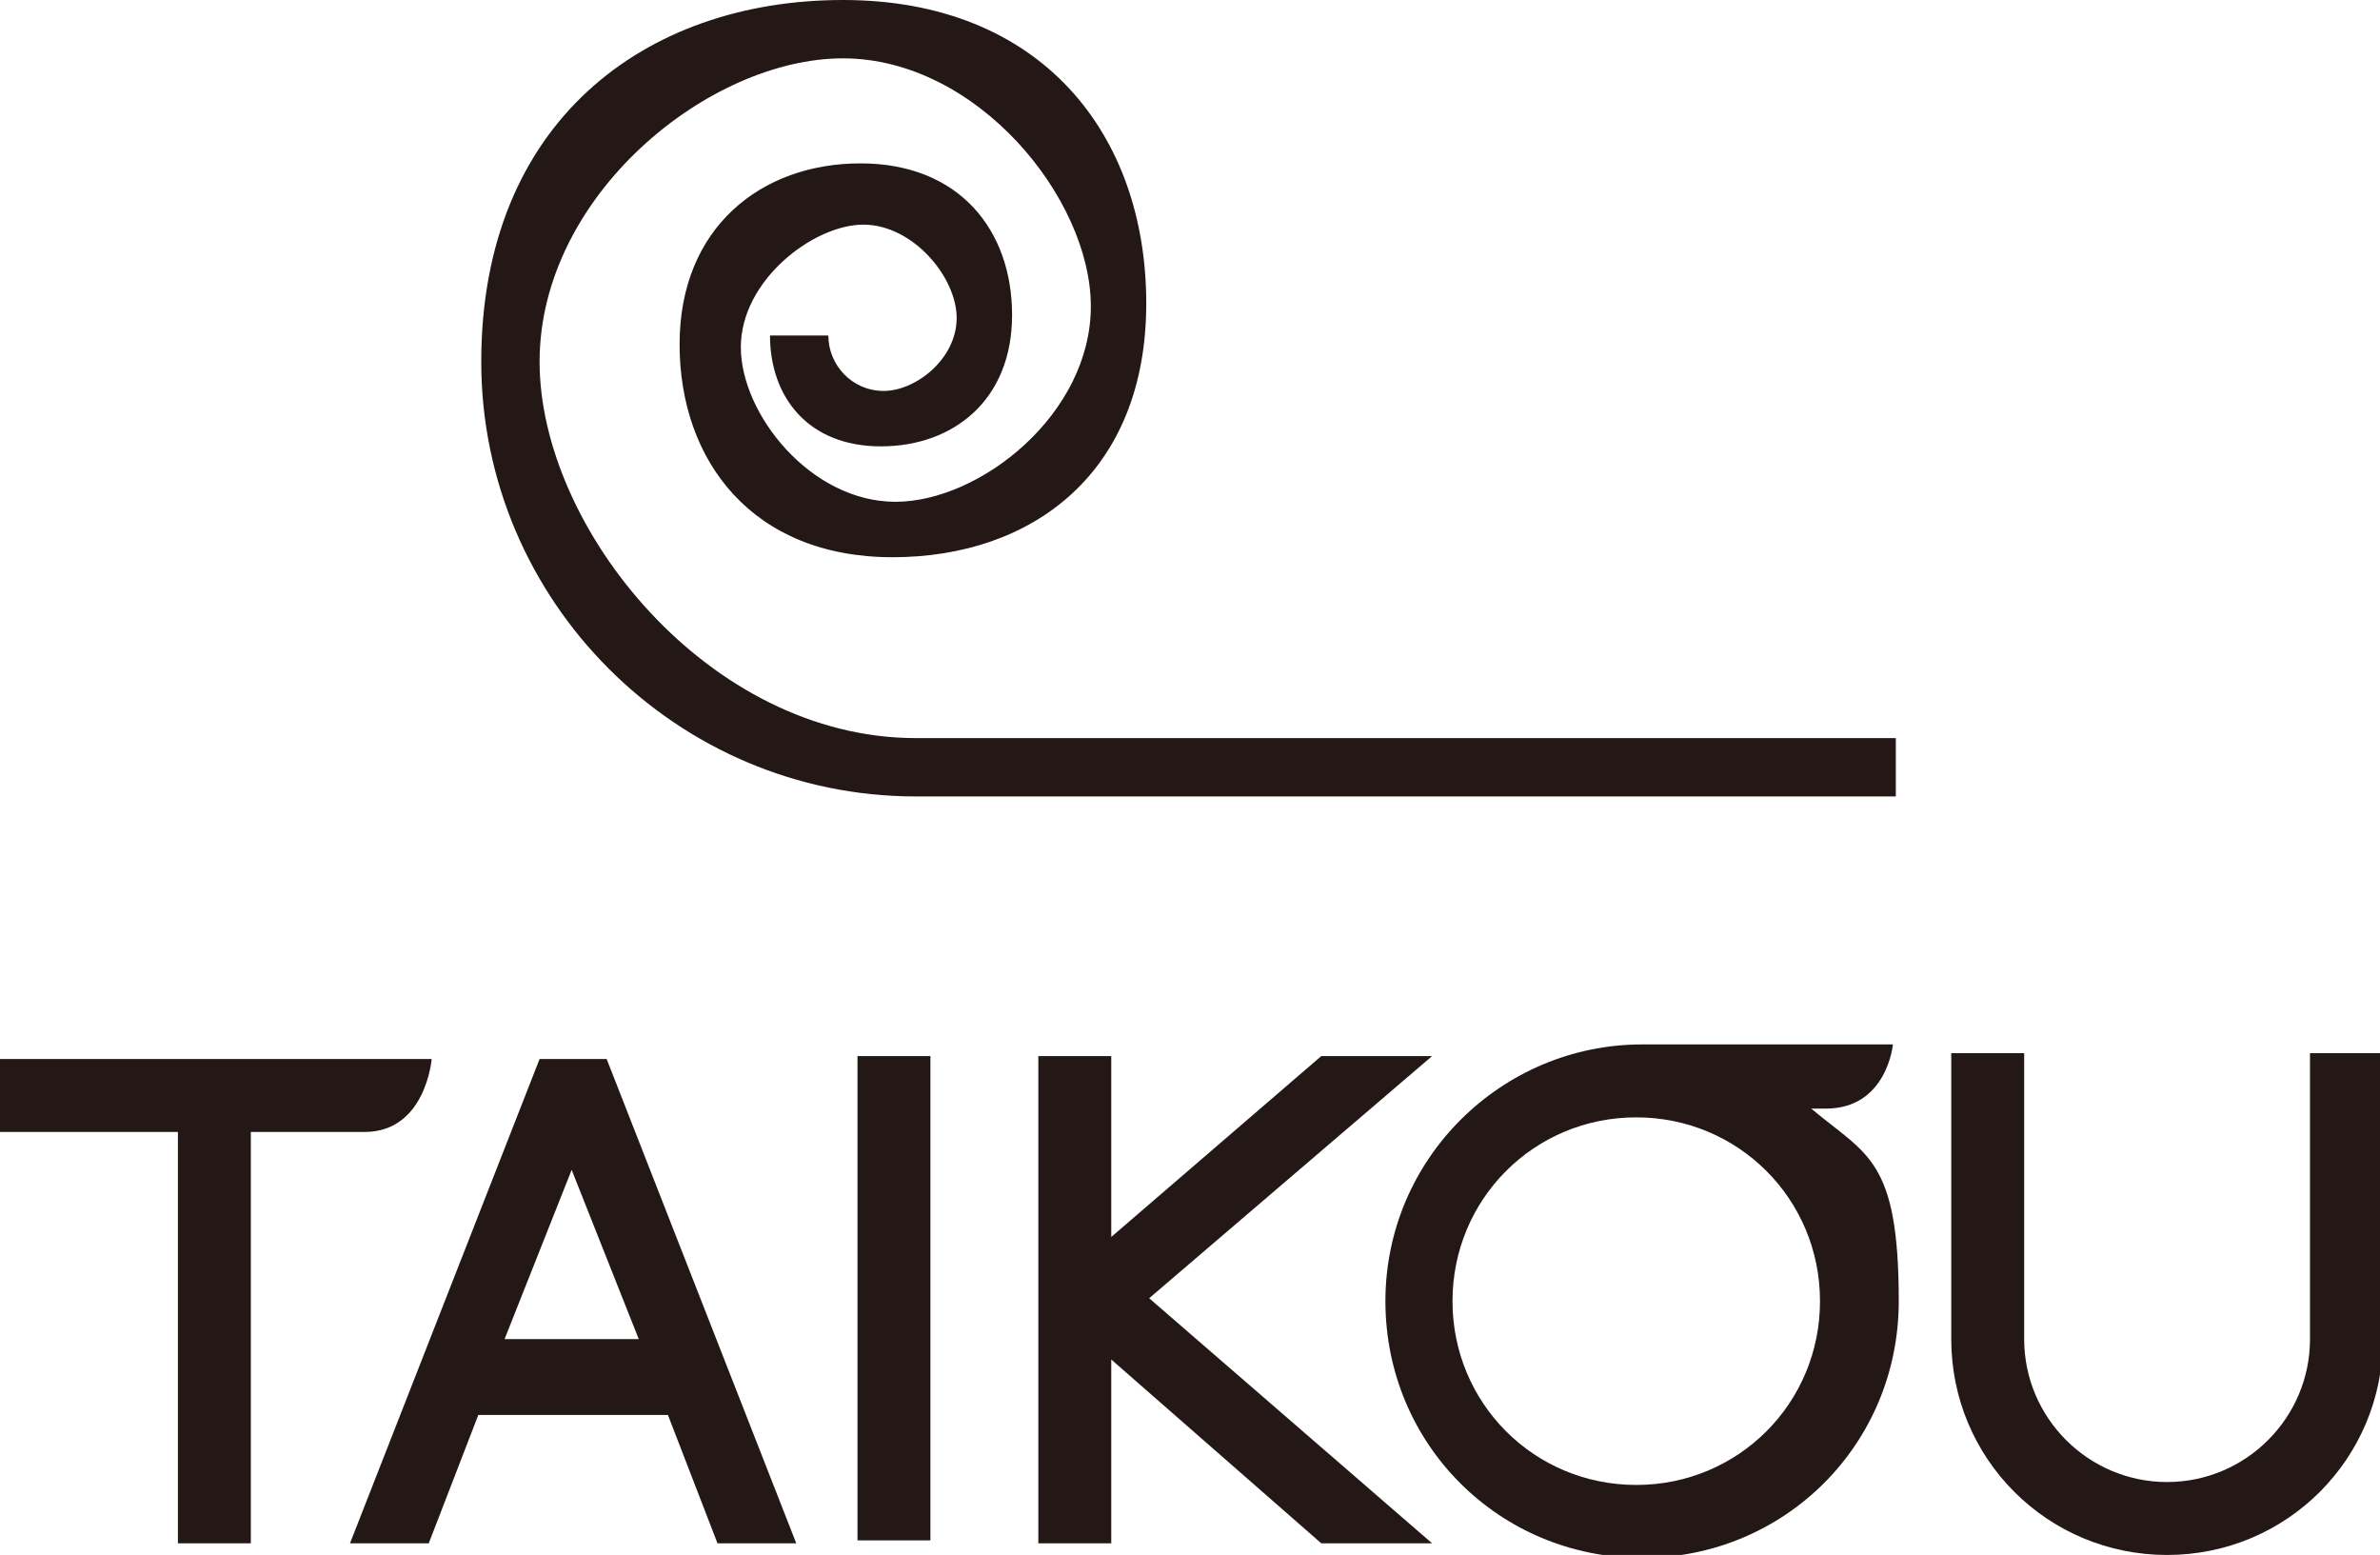
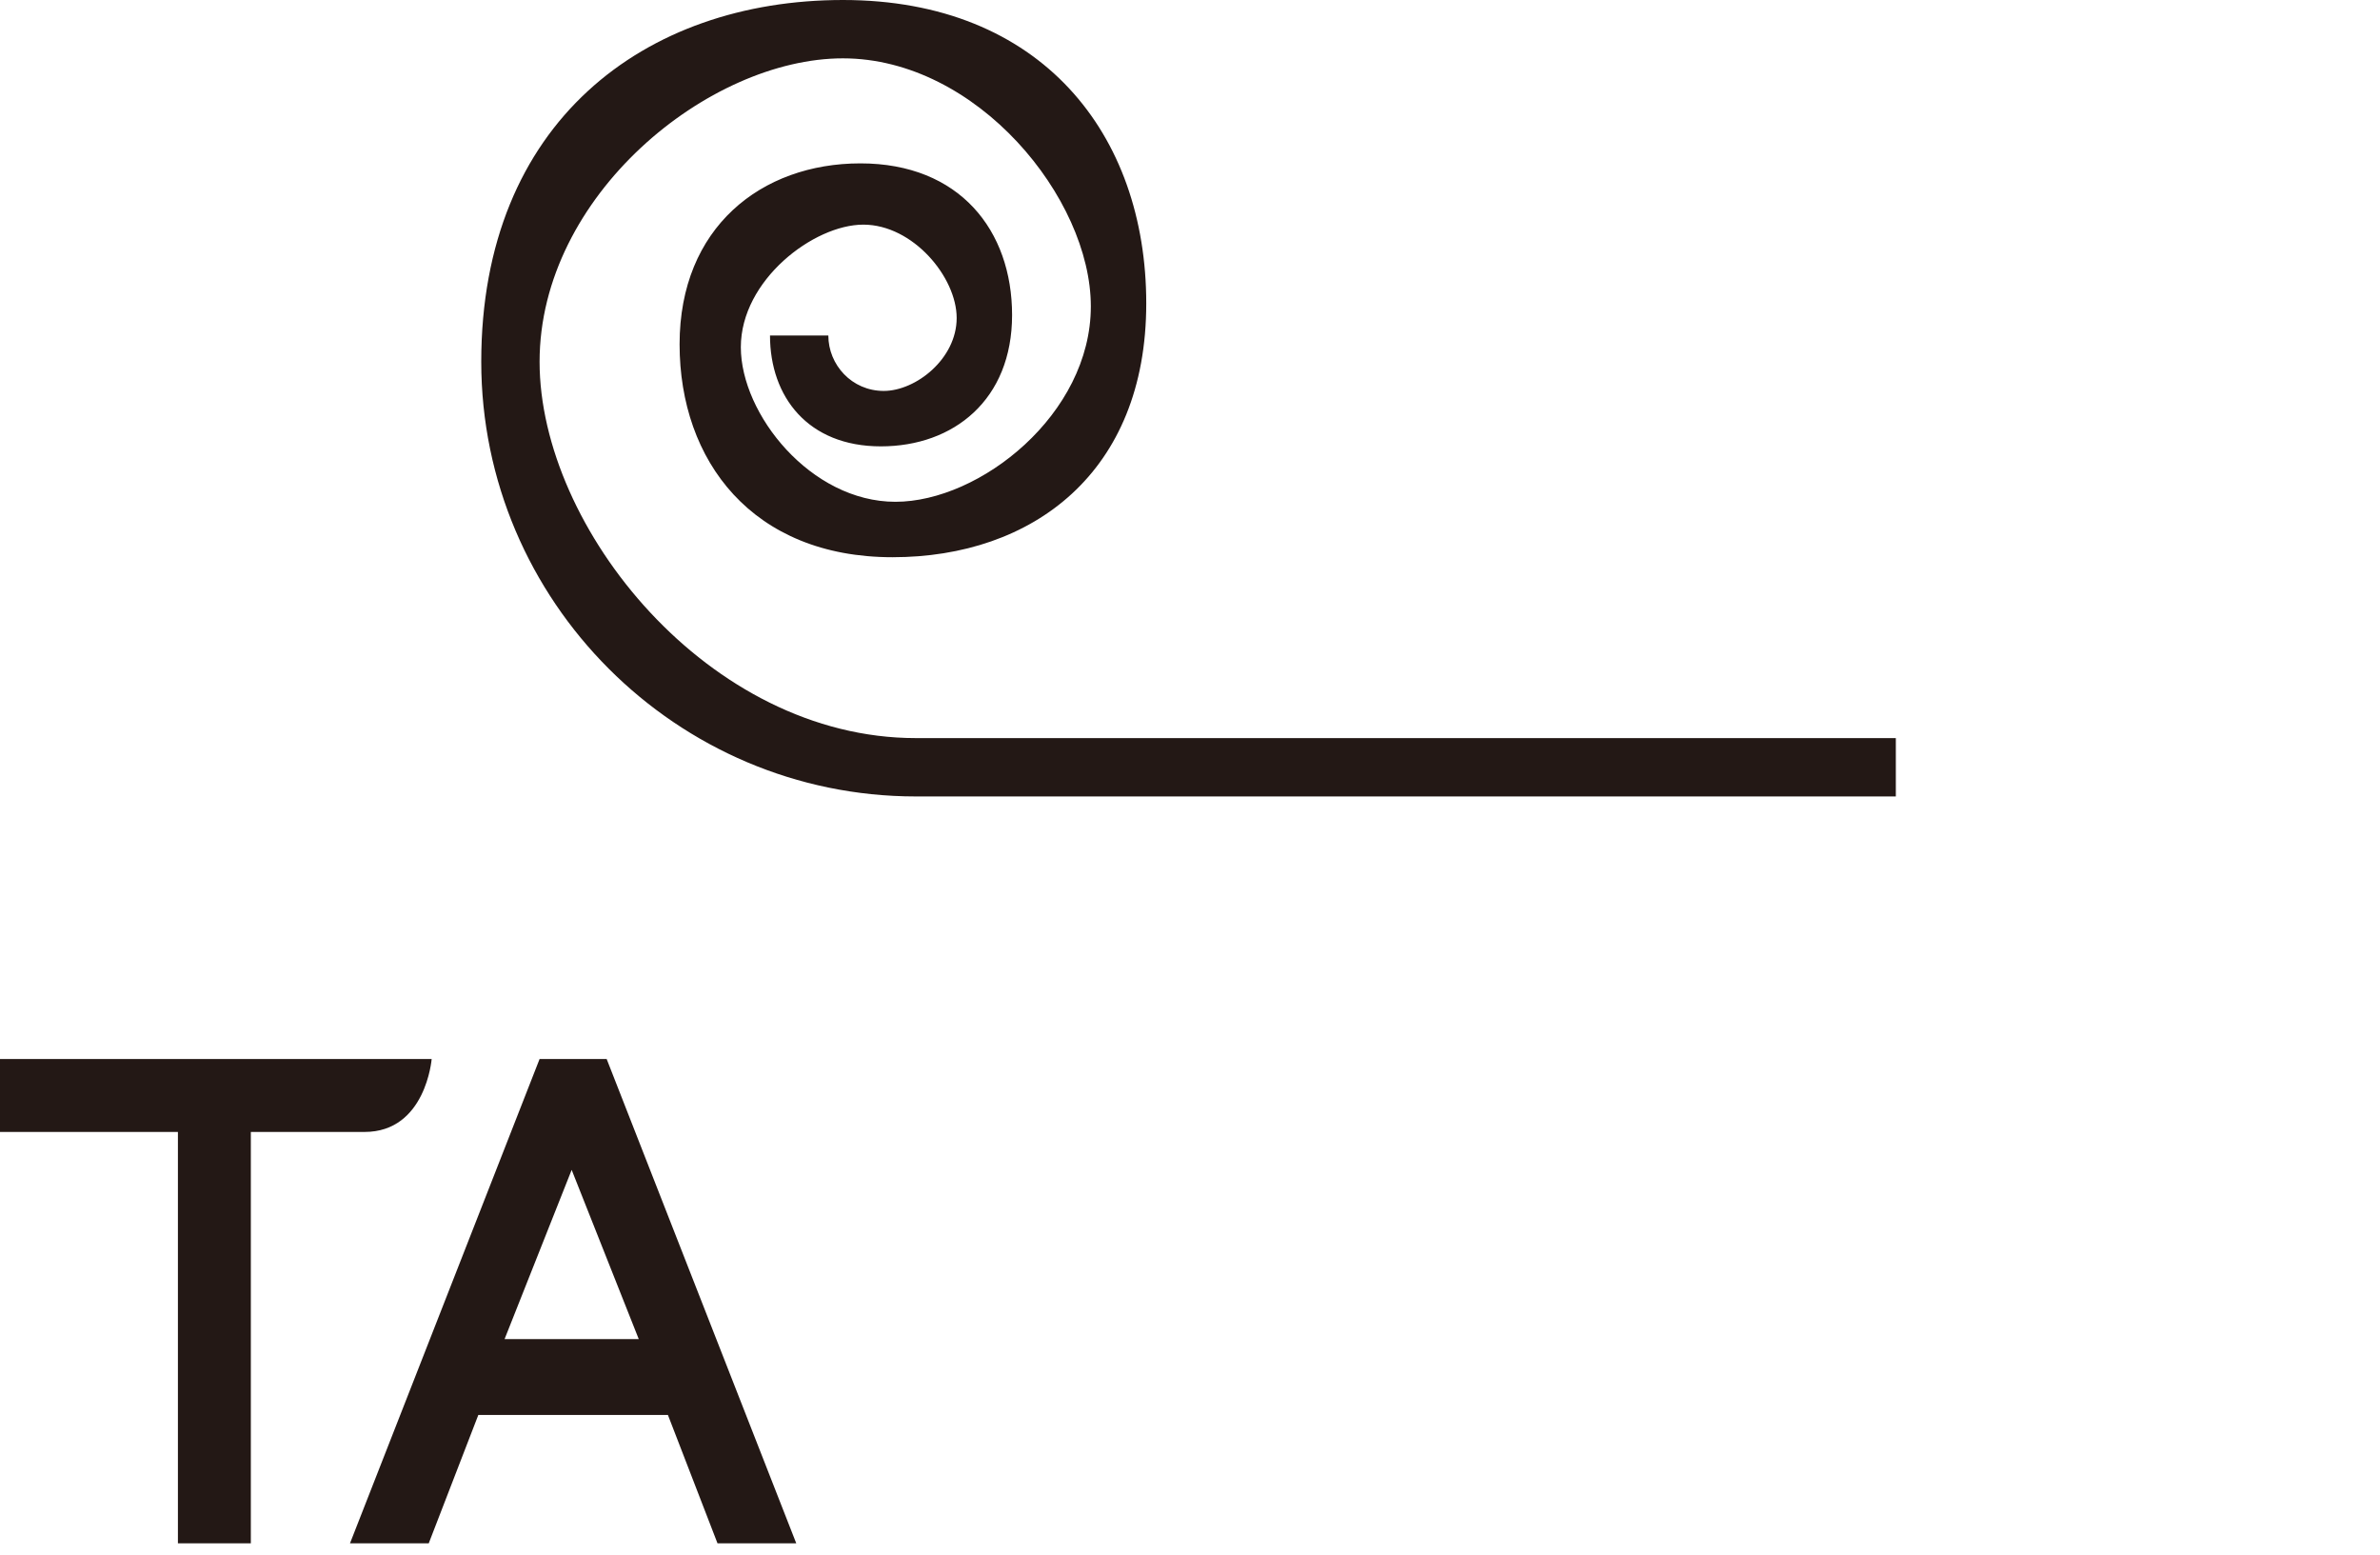
<svg xmlns="http://www.w3.org/2000/svg" id="_レイヤー_1" data-name="レイヤー_1" version="1.1" viewBox="0 0 81.6 53.3">
  <defs>
    <style>
      .st0 {
        fill: #231815;
      }
    </style>
  </defs>
  <path class="st0" d="M65,27.3H31.4c-8.2,0-14.9-6.7-14.9-14.9S22.1,0,28.9,0s10.4,4.6,10.4,10.4-3.9,8.7-8.7,8.7-7.3-3.3-7.3-7.3,2.8-6.2,6.2-6.2,5.2,2.3,5.2,5.2-2,4.5-4.5,4.5-3.8-1.7-3.8-3.8h2c0,1,.8,1.9,1.9,1.9s2.5-1.1,2.5-2.5-1.5-3.2-3.2-3.2-4.2,1.9-4.2,4.2,2.4,5.3,5.3,5.3,6.7-3,6.7-6.7S33.5,2,28.9,2s-10.4,4.7-10.4,10.4,5.8,12.9,12.9,12.9h33.6v2Z" />
-   <rect class="st0" x="29.4" y="36.2" width="2.5" height="16.6" />
-   <polygon class="st0" points="49.1 52.9 39.4 44.5 49.1 36.2 45.3 36.2 38.1 42.4 38.1 36.2 35.6 36.2 35.6 52.9 38.1 52.9 38.1 46.6 45.3 52.9 49.1 52.9" />
  <path class="st0" d="M24.6,52.9h2.7l-6.5-16.6h-2.3l-6.5,16.6h2.7l1.7-4.4h6.5l1.7,4.4ZM17.3,45.9l2.3-5.8,2.3,5.8h-4.5Z" />
-   <path class="st0" d="M0,36.3v2.5h6.1v14.1h2.5v-14.1h3.9c2.1,0,2.3-2.5,2.3-2.5H0Z" />
-   <path class="st0" d="M74.3,53.3c-4.1,0-7.4-3.3-7.4-7.4v-9.8h2.5v9.8c0,2.7,2.2,4.9,4.9,4.9s4.9-2.2,4.9-4.9v-9.8h2.5v9.8c0,4.1-3.3,7.4-7.4,7.4Z" />
-   <path class="st0" d="M62,38h.6c2.1,0,2.3-2.2,2.3-2.2h-8.5s0,0-.1,0c-4.8,0-8.8,3.9-8.8,8.8s3.9,8.8,8.8,8.8,8.8-3.9,8.8-8.8-1.1-5-3-6.6ZM56.1,50.9c-3.5,0-6.3-2.8-6.3-6.3s2.8-6.3,6.3-6.3,6.3,2.8,6.3,6.3-2.8,6.3-6.3,6.3Z" />
+   <path class="st0" d="M0,36.3v2.5h6.1v14.1h2.5v-14.1h3.9c2.1,0,2.3-2.5,2.3-2.5H0" />
</svg>